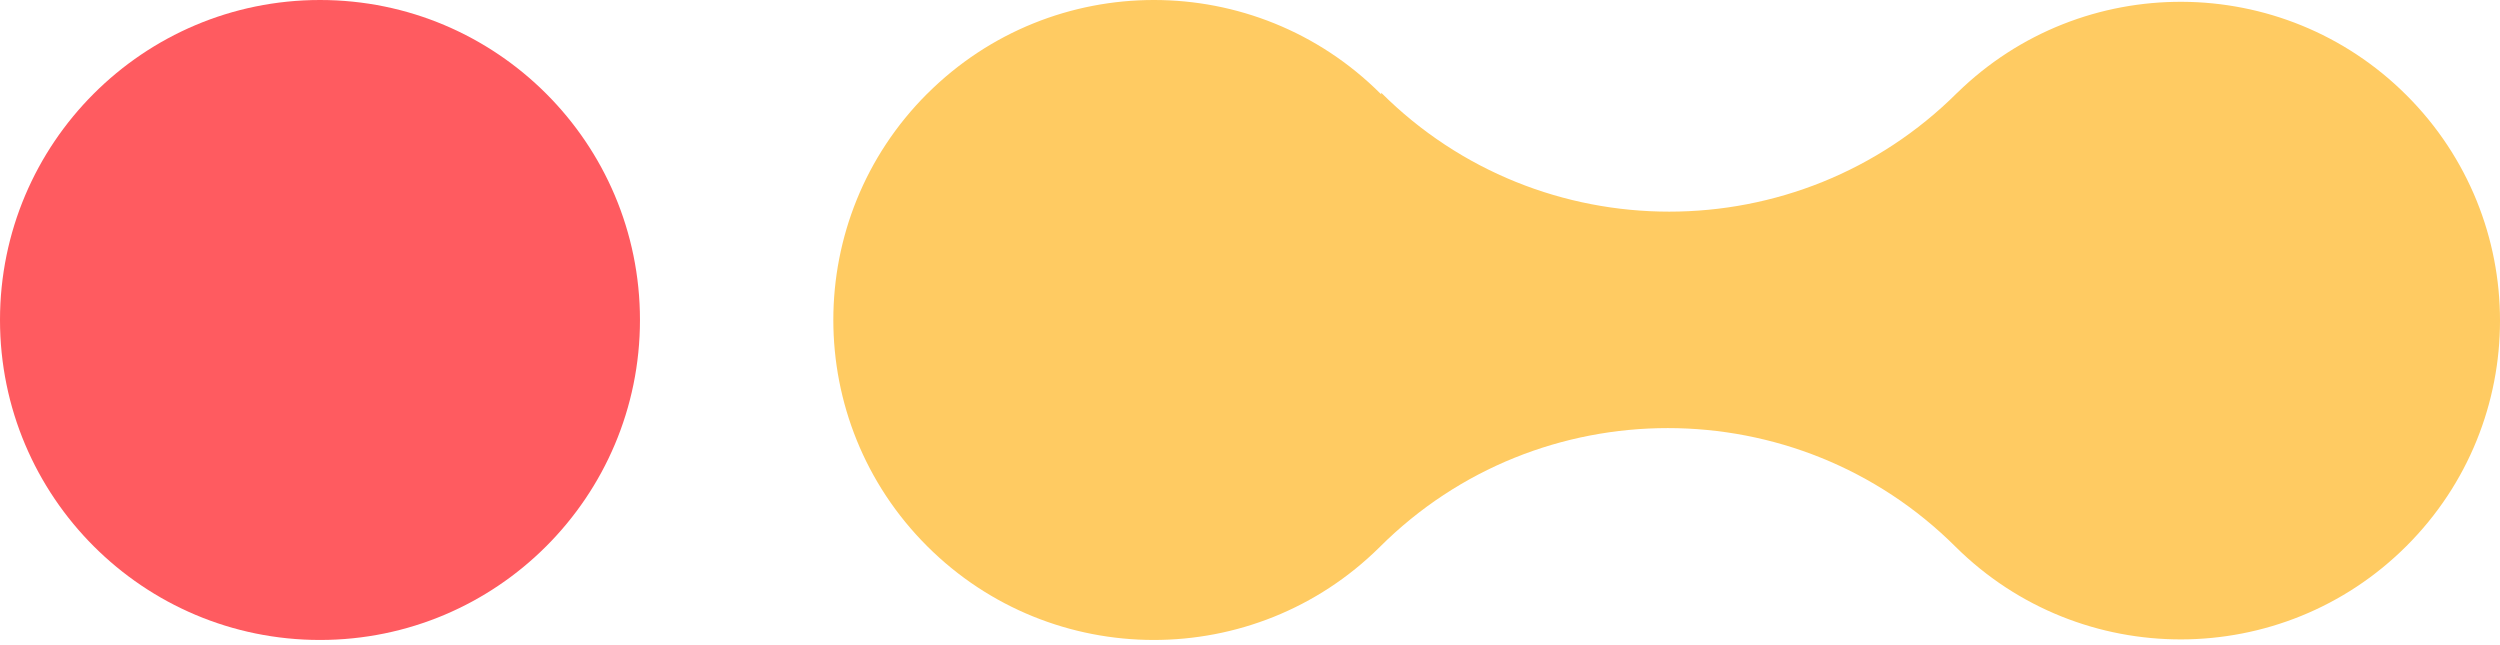
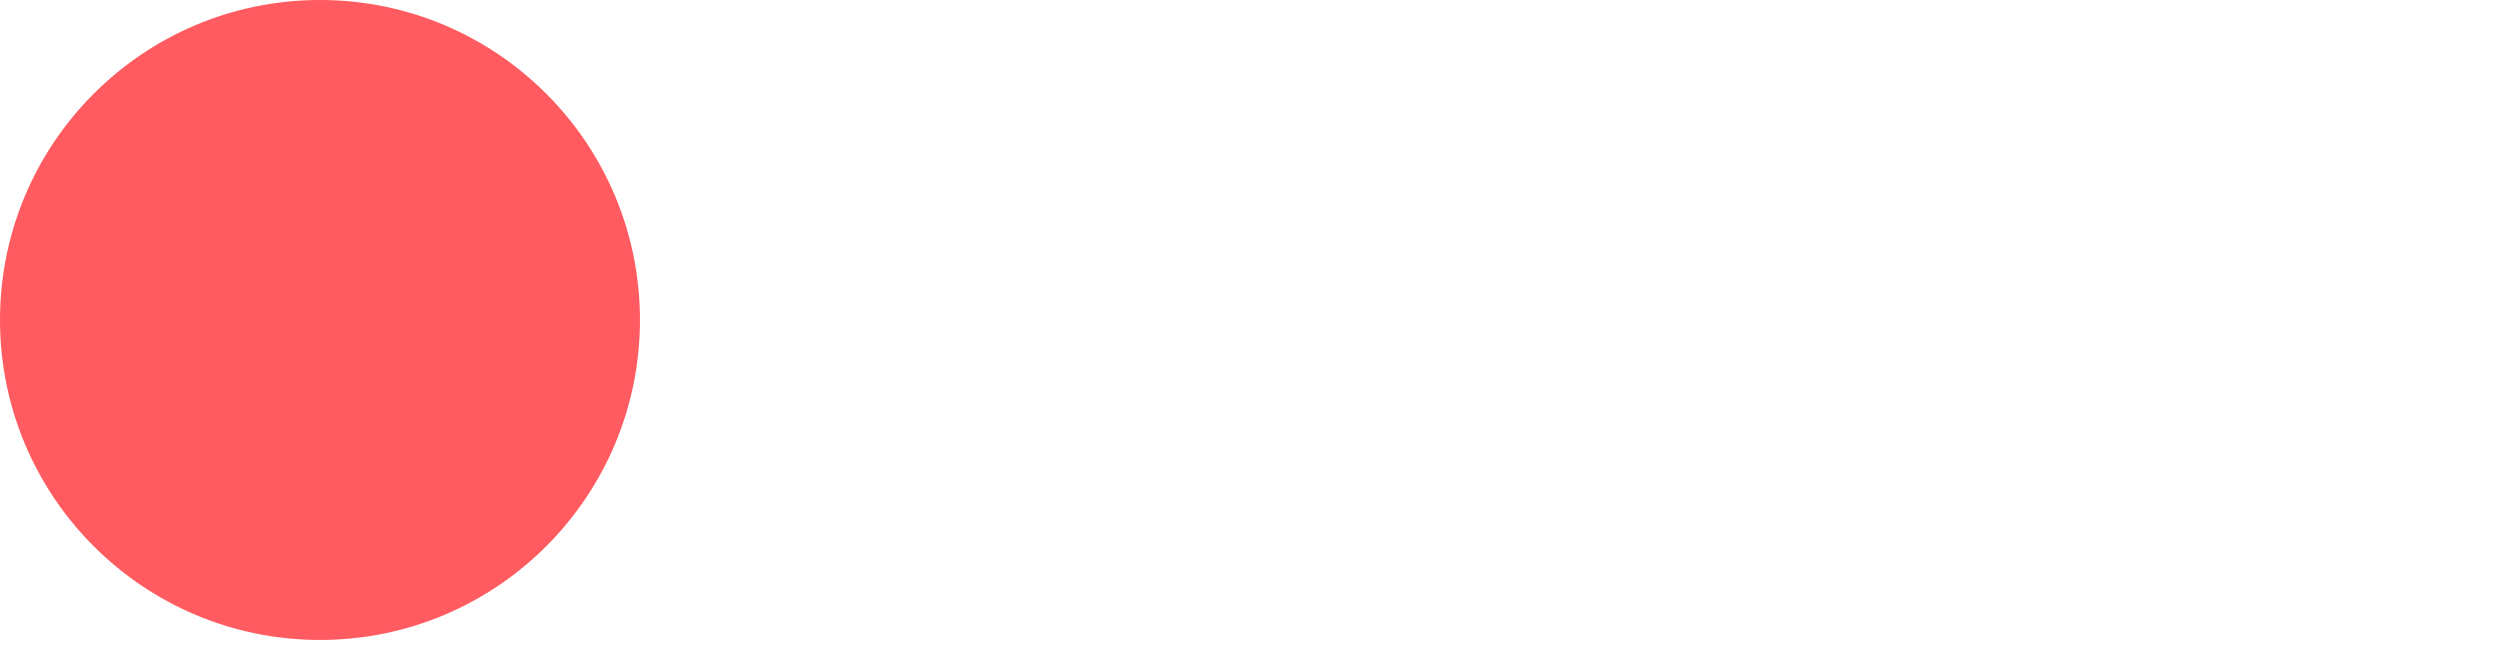
<svg xmlns="http://www.w3.org/2000/svg" width="399" height="103" viewBox="0 0 399 103" fill="none">
  <circle cx="51.069" cy="51.069" r="51.069" fill="#FF5B60" />
-   <path d="M147.984 14.954C128.005 34.898 128.005 67.235 147.984 87.18C167.922 107.083 200.223 107.124 220.21 87.302C245.559 61.997 286.799 61.997 312.148 87.302C332.067 107.016 364.219 106.966 384.071 87.148C403.976 67.276 403.976 35.061 384.071 15.189C364.296 -4.551 332.312 -4.678 312.379 14.809L312.379 14.8C287.031 40.105 245.79 40.105 220.442 14.8L220.442 15.067C220.405 15.031 220.369 14.995 220.337 14.958C200.359 -4.986 167.967 -4.986 147.988 14.958L147.984 14.954Z" fill="#FFCB62" />
</svg>